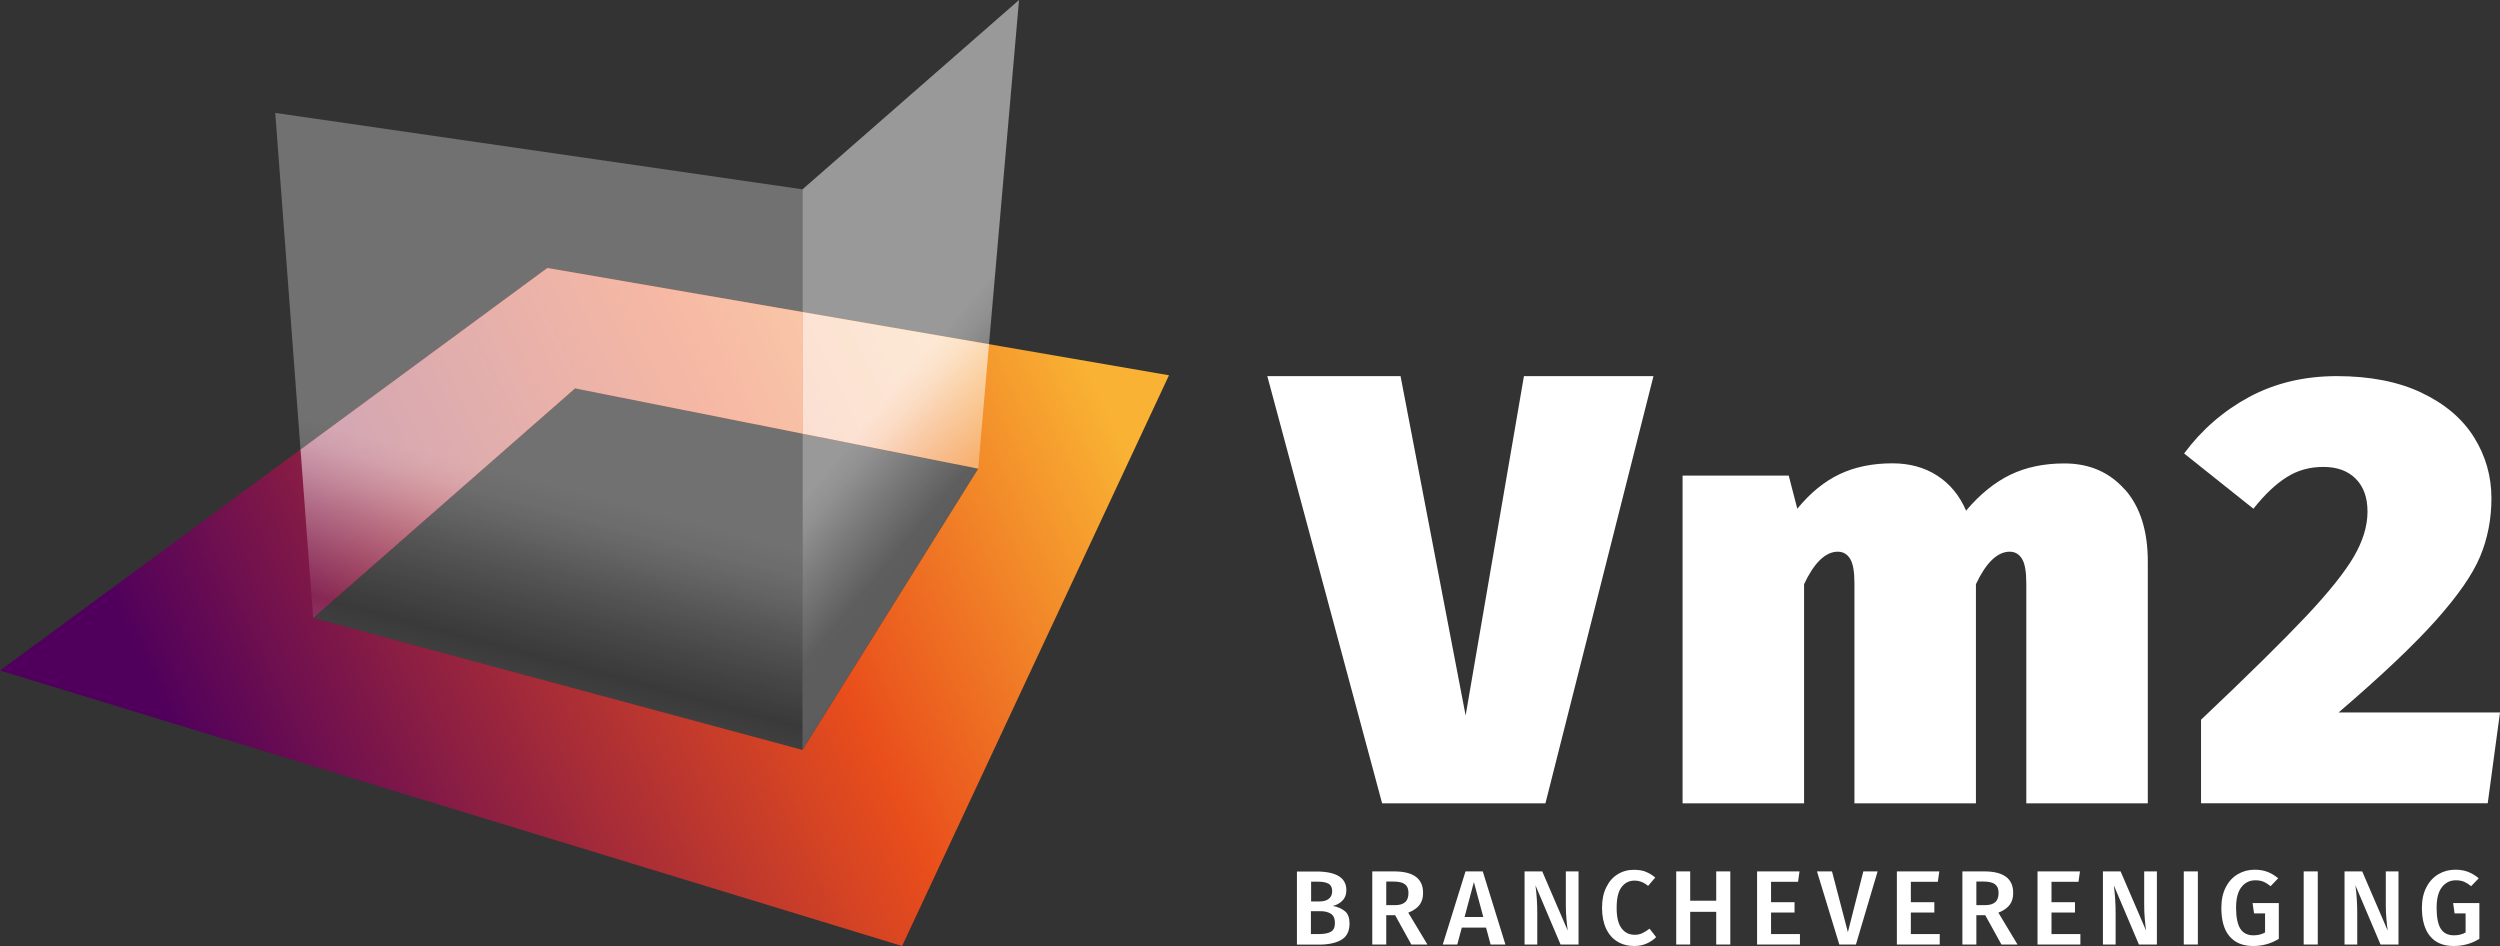
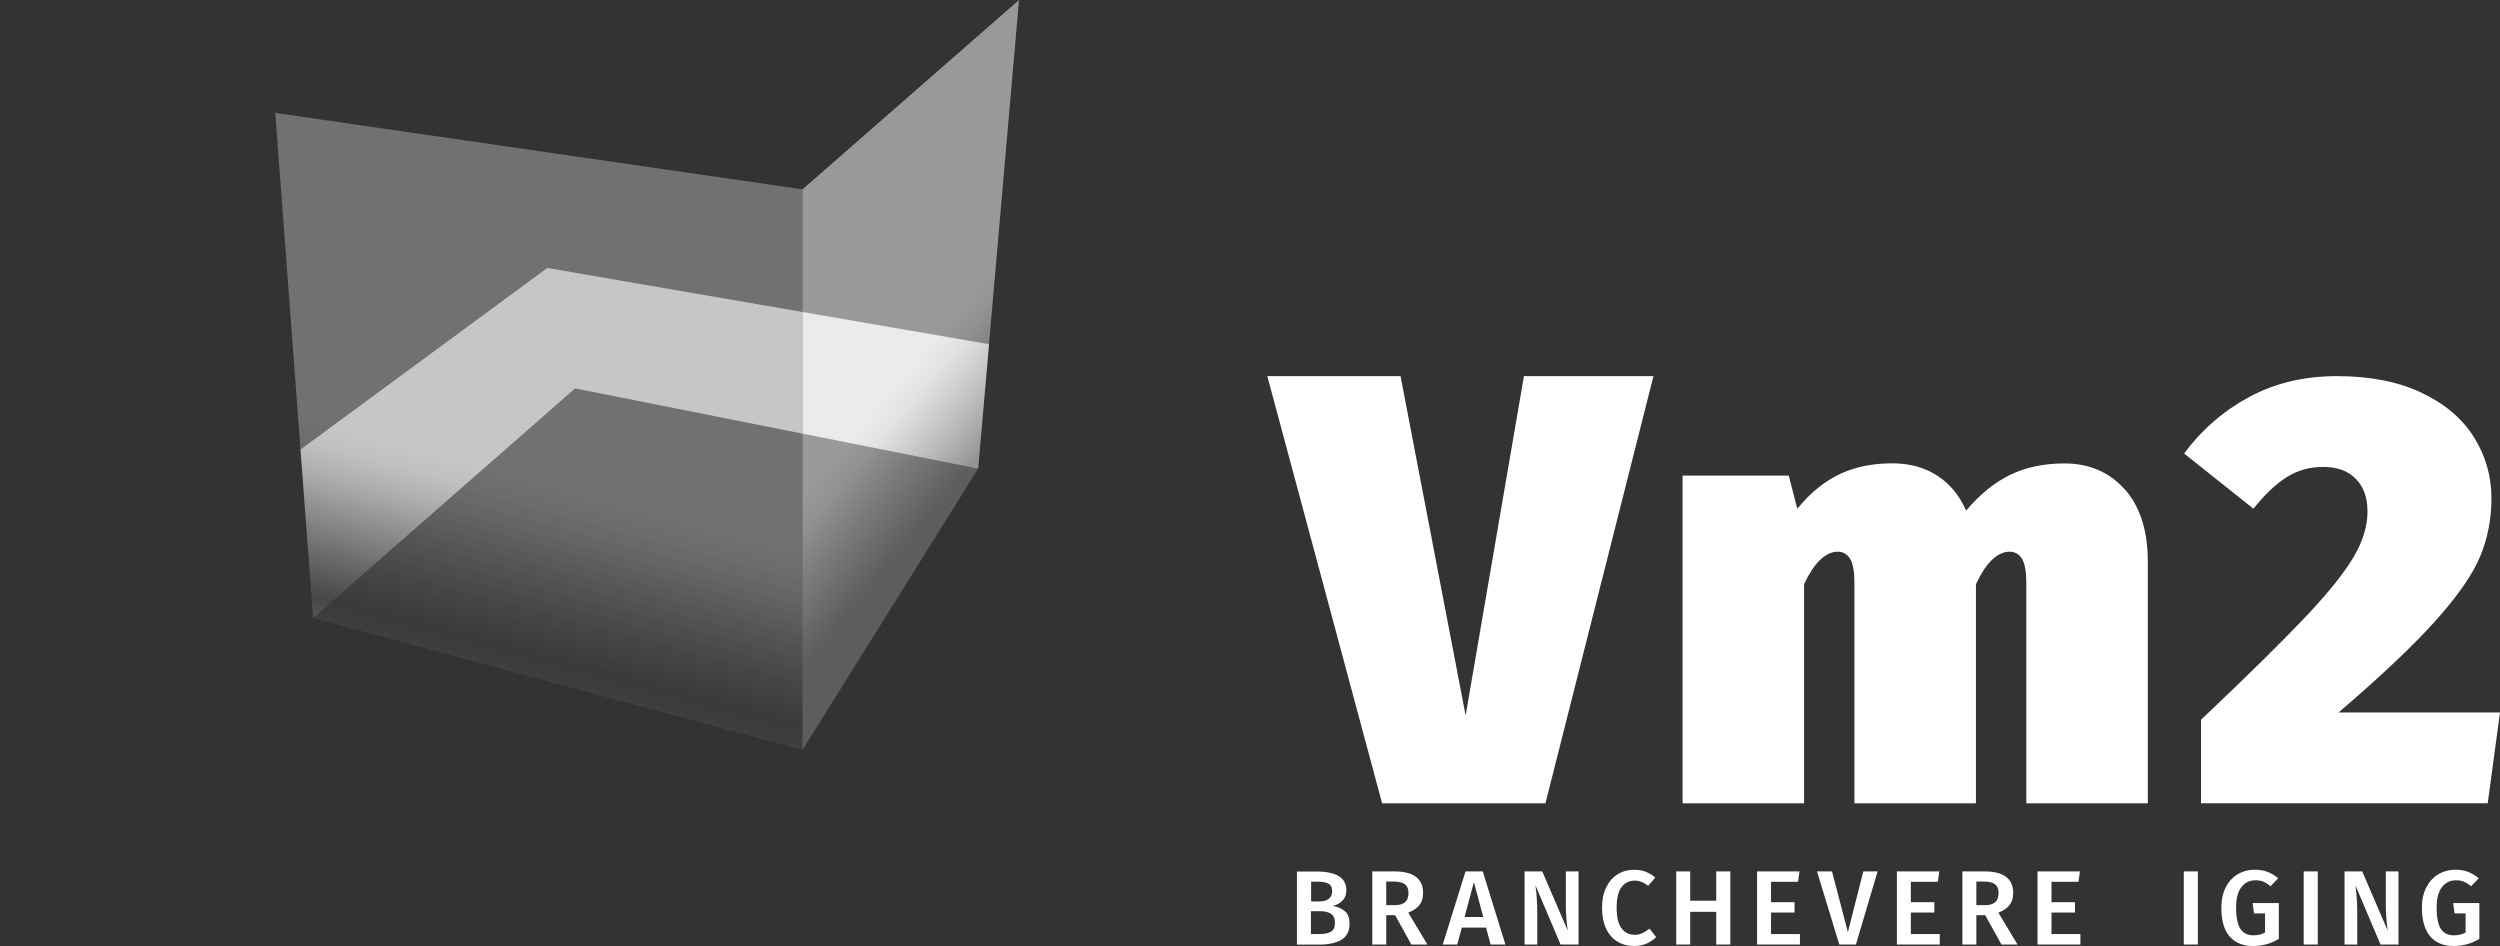
<svg xmlns="http://www.w3.org/2000/svg" id="Layer_2" viewBox="0 0 236.23 89.4">
  <rect x="0" y="0" width="236.23" height="89.4" fill="#333333" stroke="none" />
  <defs>
    <style>.cls-1{opacity:.6;}.cls-1,.cls-2,.cls-3,.cls-4,.cls-5,.cls-6,.cls-7{stroke-width:0px;}.cls-1,.cls-7{fill:url(#linear-gradient);}.cls-2{opacity:.8;}.cls-2,.cls-4{fill:url(#linear-gradient-2);}.cls-8{clip-path:url(#clippath);}.cls-3{fill:none;}.cls-4{opacity:.5;}.cls-5{fill:url(#linear-gradient-3);}.cls-6{fill:#fff;}.cls-7{opacity:.3;}</style>
    <linearGradient id="linear-gradient" x1="45.06" y1="62.61" x2="58.31" y2="13.2" gradientUnits="userSpaceOnUse">
      <stop offset="0" stop-color="#fff" stop-opacity=".2" />
      <stop offset=".04" stop-color="rgba(255,255,255,.33)" stop-opacity=".33" />
      <stop offset=".12" stop-color="rgba(255,255,255,.57)" stop-opacity=".57" />
      <stop offset=".2" stop-color="rgba(255,255,255,.76)" stop-opacity=".76" />
      <stop offset=".26" stop-color="rgba(255,255,255,.89)" stop-opacity=".89" />
      <stop offset=".31" stop-color="rgba(255,255,255,.97)" stop-opacity=".97" />
      <stop offset=".35" stop-color="#fff" />
    </linearGradient>
    <linearGradient id="linear-gradient-2" x1="97.5" y1="45.03" x2="71.42" y2="23.15" gradientUnits="userSpaceOnUse">
      <stop offset="0" stop-color="#fff" stop-opacity=".4" />
      <stop offset=".15" stop-color="rgba(255,255,255,.65)" stop-opacity=".65" />
      <stop offset=".29" stop-color="rgba(255,255,255,.84)" stop-opacity=".84" />
      <stop offset=".39" stop-color="rgba(255,255,255,.96)" stop-opacity=".96" />
      <stop offset=".45" stop-color="#fff" />
    </linearGradient>
    <linearGradient id="linear-gradient-3" x1="-65.13" y1="83.72" x2="31.74" y2="27.79" gradientTransform="translate(82.02 6.87) rotate(4.84)" gradientUnits="userSpaceOnUse">
      <stop offset=".11" stop-color="#50005c" />
      <stop offset=".64" stop-color="#e94e1b" />
      <stop offset=".94" stop-color="#f9b233" />
    </linearGradient>
    <clipPath id="clippath">
      <path class="cls-3" d="M54.34,36.7l38.09,7.58-16.6,26.58-46.24-12.47,24.75-21.69ZM0,63.36l85.24,26.03,25.22-53.93-58.74-10.14L0,63.36Z" />
    </clipPath>
  </defs>
  <g id="Vm2_logo_wit">
    <polygon class="cls-7" points="26.01 10.67 75.83 17.89 75.83 70.86 29.59 58.39 26.01 10.67" />
    <polygon class="cls-4" points="96.29 0 75.83 17.89 75.83 70.86 92.43 44.27 96.29 0" />
-     <path class="cls-5" d="M54.34,36.7l38.09,7.58-16.6,26.58-46.24-12.47,24.75-21.69ZM0,63.36l85.24,26.03,25.22-53.93-58.74-10.14L0,63.36Z" />
    <path class="cls-6" d="M156.24,35.54l-10.21,40.37h-15.43l-10.85-40.37h12.59l6.15,32.07,5.51-32.07h12.24Z" />
    <path class="cls-6" d="M200.78,46.24c1.45,1.64,2.17,3.92,2.17,6.82v22.85h-11.48v-20.76c0-1.12-.13-1.9-.41-2.35-.27-.44-.66-.67-1.16-.67-.58,0-1.14.26-1.68.78-.54.52-1.04,1.29-1.51,2.29v20.71h-11.48v-20.76c0-1.12-.13-1.9-.41-2.35-.27-.44-.66-.67-1.16-.67-.58,0-1.14.26-1.68.78-.54.52-1.04,1.29-1.51,2.29v20.71h-11.48v-30.97h10.03l.81,3.13c1.24-1.51,2.58-2.6,4.03-3.28,1.45-.68,3.1-1.01,4.96-1.01,1.62,0,3.04.39,4.23,1.16,1.2.77,2.11,1.88,2.73,3.31,1.31-1.55,2.71-2.68,4.18-3.39,1.47-.71,3.17-1.07,5.1-1.07,2.36,0,4.26.82,5.71,2.46Z" />
    <path class="cls-6" d="M228.81,37.11c2.21,1.04,3.86,2.45,4.96,4.2,1.1,1.76,1.65,3.68,1.65,5.77,0,1.97-.36,3.81-1.07,5.51-.71,1.7-2.11,3.71-4.18,6.03-2.07,2.32-5.13,5.22-9.19,8.7h15.25l-1.16,8.58h-27.09v-7.89c4.49-4.25,7.8-7.52,9.95-9.8,2.15-2.28,3.64-4.16,4.5-5.63.85-1.47,1.28-2.88,1.28-4.23s-.37-2.35-1.1-3.1c-.74-.75-1.76-1.13-3.07-1.13s-2.43.32-3.45.96c-1.03.64-2.08,1.63-3.16,2.99l-6.55-5.22c1.66-2.24,3.71-4.02,6.15-5.34,2.44-1.31,5.2-1.97,8.29-1.97s5.8.52,8,1.57Z" />
    <path class="cls-6" d="M127.09,86.1c.29.25.43.64.43,1.16,0,.72-.25,1.23-.76,1.54-.51.3-1.22.46-2.13.46h-2.08v-6.91h1.81c1.91,0,2.86.59,2.86,1.76,0,.41-.12.74-.37.99-.25.26-.55.42-.91.5.47.09.86.26,1.15.51ZM123.88,85.18h.81c.37,0,.66-.08.87-.25.21-.16.32-.4.32-.72s-.11-.57-.33-.7c-.22-.13-.57-.2-1.04-.2h-.62v1.87ZM125.76,88.04c.26-.15.38-.42.38-.83s-.12-.68-.36-.85c-.24-.17-.58-.26-1-.26h-.91v2.16h.77c.49,0,.86-.07,1.12-.22Z" />
-     <path class="cls-6" d="M130.99,86.48v2.77h-1.32v-6.91h2.06c1.83,0,2.74.68,2.74,2.03,0,.47-.11.85-.34,1.14-.23.3-.58.54-1.06.73l1.81,3.01h-1.52l-1.53-2.77h-.84ZM131.81,85.53c.42,0,.74-.09.96-.28s.32-.48.32-.88c0-.37-.11-.64-.33-.81-.22-.17-.58-.26-1.06-.26h-.71v2.23h.82Z" />
+     <path class="cls-6" d="M130.99,86.48v2.77h-1.32v-6.91h2.06c1.83,0,2.74.68,2.74,2.03,0,.47-.11.85-.34,1.14-.23.3-.58.54-1.06.73l1.81,3.01h-1.52l-1.53-2.77ZM131.81,85.53c.42,0,.74-.09.96-.28s.32-.48.32-.88c0-.37-.11-.64-.33-.81-.22-.17-.58-.26-1.06-.26h-.71v2.23h.82Z" />
    <path class="cls-6" d="M138.13,87.65l-.43,1.6h-1.37l2.15-6.91h1.63l2.14,6.91h-1.4l-.43-1.6h-2.29ZM139.27,83.35l-.88,3.3h1.77l-.89-3.3Z" />
    <path class="cls-6" d="M147.46,89.25l-2.37-5.59c.06.49.11.94.13,1.34.03.4.04.88.04,1.43v2.82h-1.2v-6.91h1.67l2.41,5.6c-.04-.27-.08-.62-.12-1.06-.04-.44-.06-.87-.06-1.3v-3.24h1.2v6.91h-1.71Z" />
    <path class="cls-6" d="M155.49,82.37c.32.12.62.3.92.55l-.68.79c-.39-.33-.82-.5-1.28-.5-.51,0-.92.21-1.23.62-.31.41-.46,1.06-.46,1.95s.15,1.52.46,1.93c.31.42.72.62,1.25.62.27,0,.5-.05.71-.15.21-.1.44-.24.69-.43l.62.8c-.23.24-.53.44-.88.6-.36.16-.75.24-1.19.24-.6,0-1.13-.14-1.59-.42-.46-.28-.82-.69-1.07-1.23-.25-.54-.38-1.2-.38-1.96s.13-1.4.4-1.94c.26-.54.62-.95,1.08-1.23.45-.28.96-.42,1.53-.42.43,0,.81.06,1.12.18Z" />
    <path class="cls-6" d="M159.71,86.16v3.09h-1.32v-6.91h1.32v2.77h2.46v-2.77h1.33v6.91h-1.33v-3.09h-2.46Z" />
    <path class="cls-6" d="M167.35,83.32v1.93h2.22v.98h-2.22v2.03h2.73v.99h-4.05v-6.91h4.01l-.14.98h-2.55Z" />
    <path class="cls-6" d="M173.8,89.25l-2.11-6.91h1.42l1.5,5.74,1.46-5.74h1.35l-2.05,6.91h-1.57Z" />
    <path class="cls-6" d="M180.56,83.32v1.93h2.22v.98h-2.22v2.03h2.73v.99h-4.05v-6.91h4.01l-.14.98h-2.55Z" />
    <path class="cls-6" d="M186.75,86.48v2.77h-1.32v-6.91h2.06c1.83,0,2.74.68,2.74,2.03,0,.47-.11.85-.34,1.14-.23.3-.58.54-1.06.73l1.81,3.01h-1.52l-1.53-2.77h-.84ZM187.57,85.53c.42,0,.74-.09.96-.28s.32-.48.32-.88c0-.37-.11-.64-.33-.81-.22-.17-.58-.26-1.06-.26h-.71v2.23h.82Z" />
    <path class="cls-6" d="M193.85,83.32v1.93h2.22v.98h-2.22v2.03h2.73v.99h-4.05v-6.91h4.01l-.14.98h-2.55Z" />
-     <path class="cls-6" d="M202.11,89.25l-2.37-5.59c.06.49.11.94.13,1.34.03.4.04.88.04,1.43v2.82h-1.2v-6.91h1.67l2.41,5.6c-.04-.27-.08-.62-.12-1.06-.04-.44-.06-.87-.06-1.3v-3.24h1.2v6.91h-1.71Z" />
    <path class="cls-6" d="M206.35,89.25v-6.91h1.33v6.91h-1.33Z" />
    <path class="cls-6" d="M214.28,82.39c.35.14.68.34.99.6l-.72.75c-.24-.2-.47-.34-.68-.43-.22-.09-.47-.13-.76-.13-.53,0-.97.21-1.31.64-.34.43-.51,1.08-.51,1.96s.14,1.58.41,1.99c.27.41.68.61,1.23.61.42,0,.79-.09,1.1-.27v-1.8h-1.04l-.14-.98h2.48v3.38c-.72.45-1.53.68-2.43.68-.97,0-1.71-.31-2.23-.92-.52-.61-.77-1.51-.77-2.69,0-.75.14-1.4.42-1.95.28-.54.66-.95,1.14-1.23.48-.28,1-.42,1.58-.42.47,0,.88.07,1.23.21Z" />
    <path class="cls-6" d="M217.68,89.25v-6.91h1.33v6.91h-1.33Z" />
    <path class="cls-6" d="M224.94,89.25l-2.37-5.59c.06.49.11.94.13,1.34.03.4.04.88.04,1.43v2.82h-1.2v-6.91h1.67l2.41,5.6c-.04-.27-.08-.62-.12-1.06-.04-.44-.06-.87-.06-1.3v-3.24h1.2v6.91h-1.71Z" />
    <path class="cls-6" d="M233.23,82.39c.35.14.68.34.99.6l-.72.75c-.24-.2-.47-.34-.69-.43-.22-.09-.47-.13-.75-.13-.53,0-.97.21-1.31.64-.34.43-.51,1.08-.51,1.96s.13,1.58.4,1.99c.27.41.68.61,1.24.61.42,0,.79-.09,1.1-.27v-1.8h-1.04l-.14-.98h2.48v3.38c-.72.45-1.53.68-2.43.68-.97,0-1.71-.31-2.22-.92s-.78-1.51-.78-2.69c0-.75.14-1.4.43-1.95.28-.54.66-.95,1.14-1.23.48-.28,1-.42,1.58-.42.47,0,.88.07,1.23.21Z" />
    <g class="cls-8">
      <polygon class="cls-2" points="96.29 0 75.83 17.89 75.83 70.86 92.43 44.27 96.29 0" />
      <polygon class="cls-1" points="26.01 10.67 75.83 17.89 75.83 70.86 29.59 58.39 26.01 10.67" />
    </g>
  </g>
</svg>